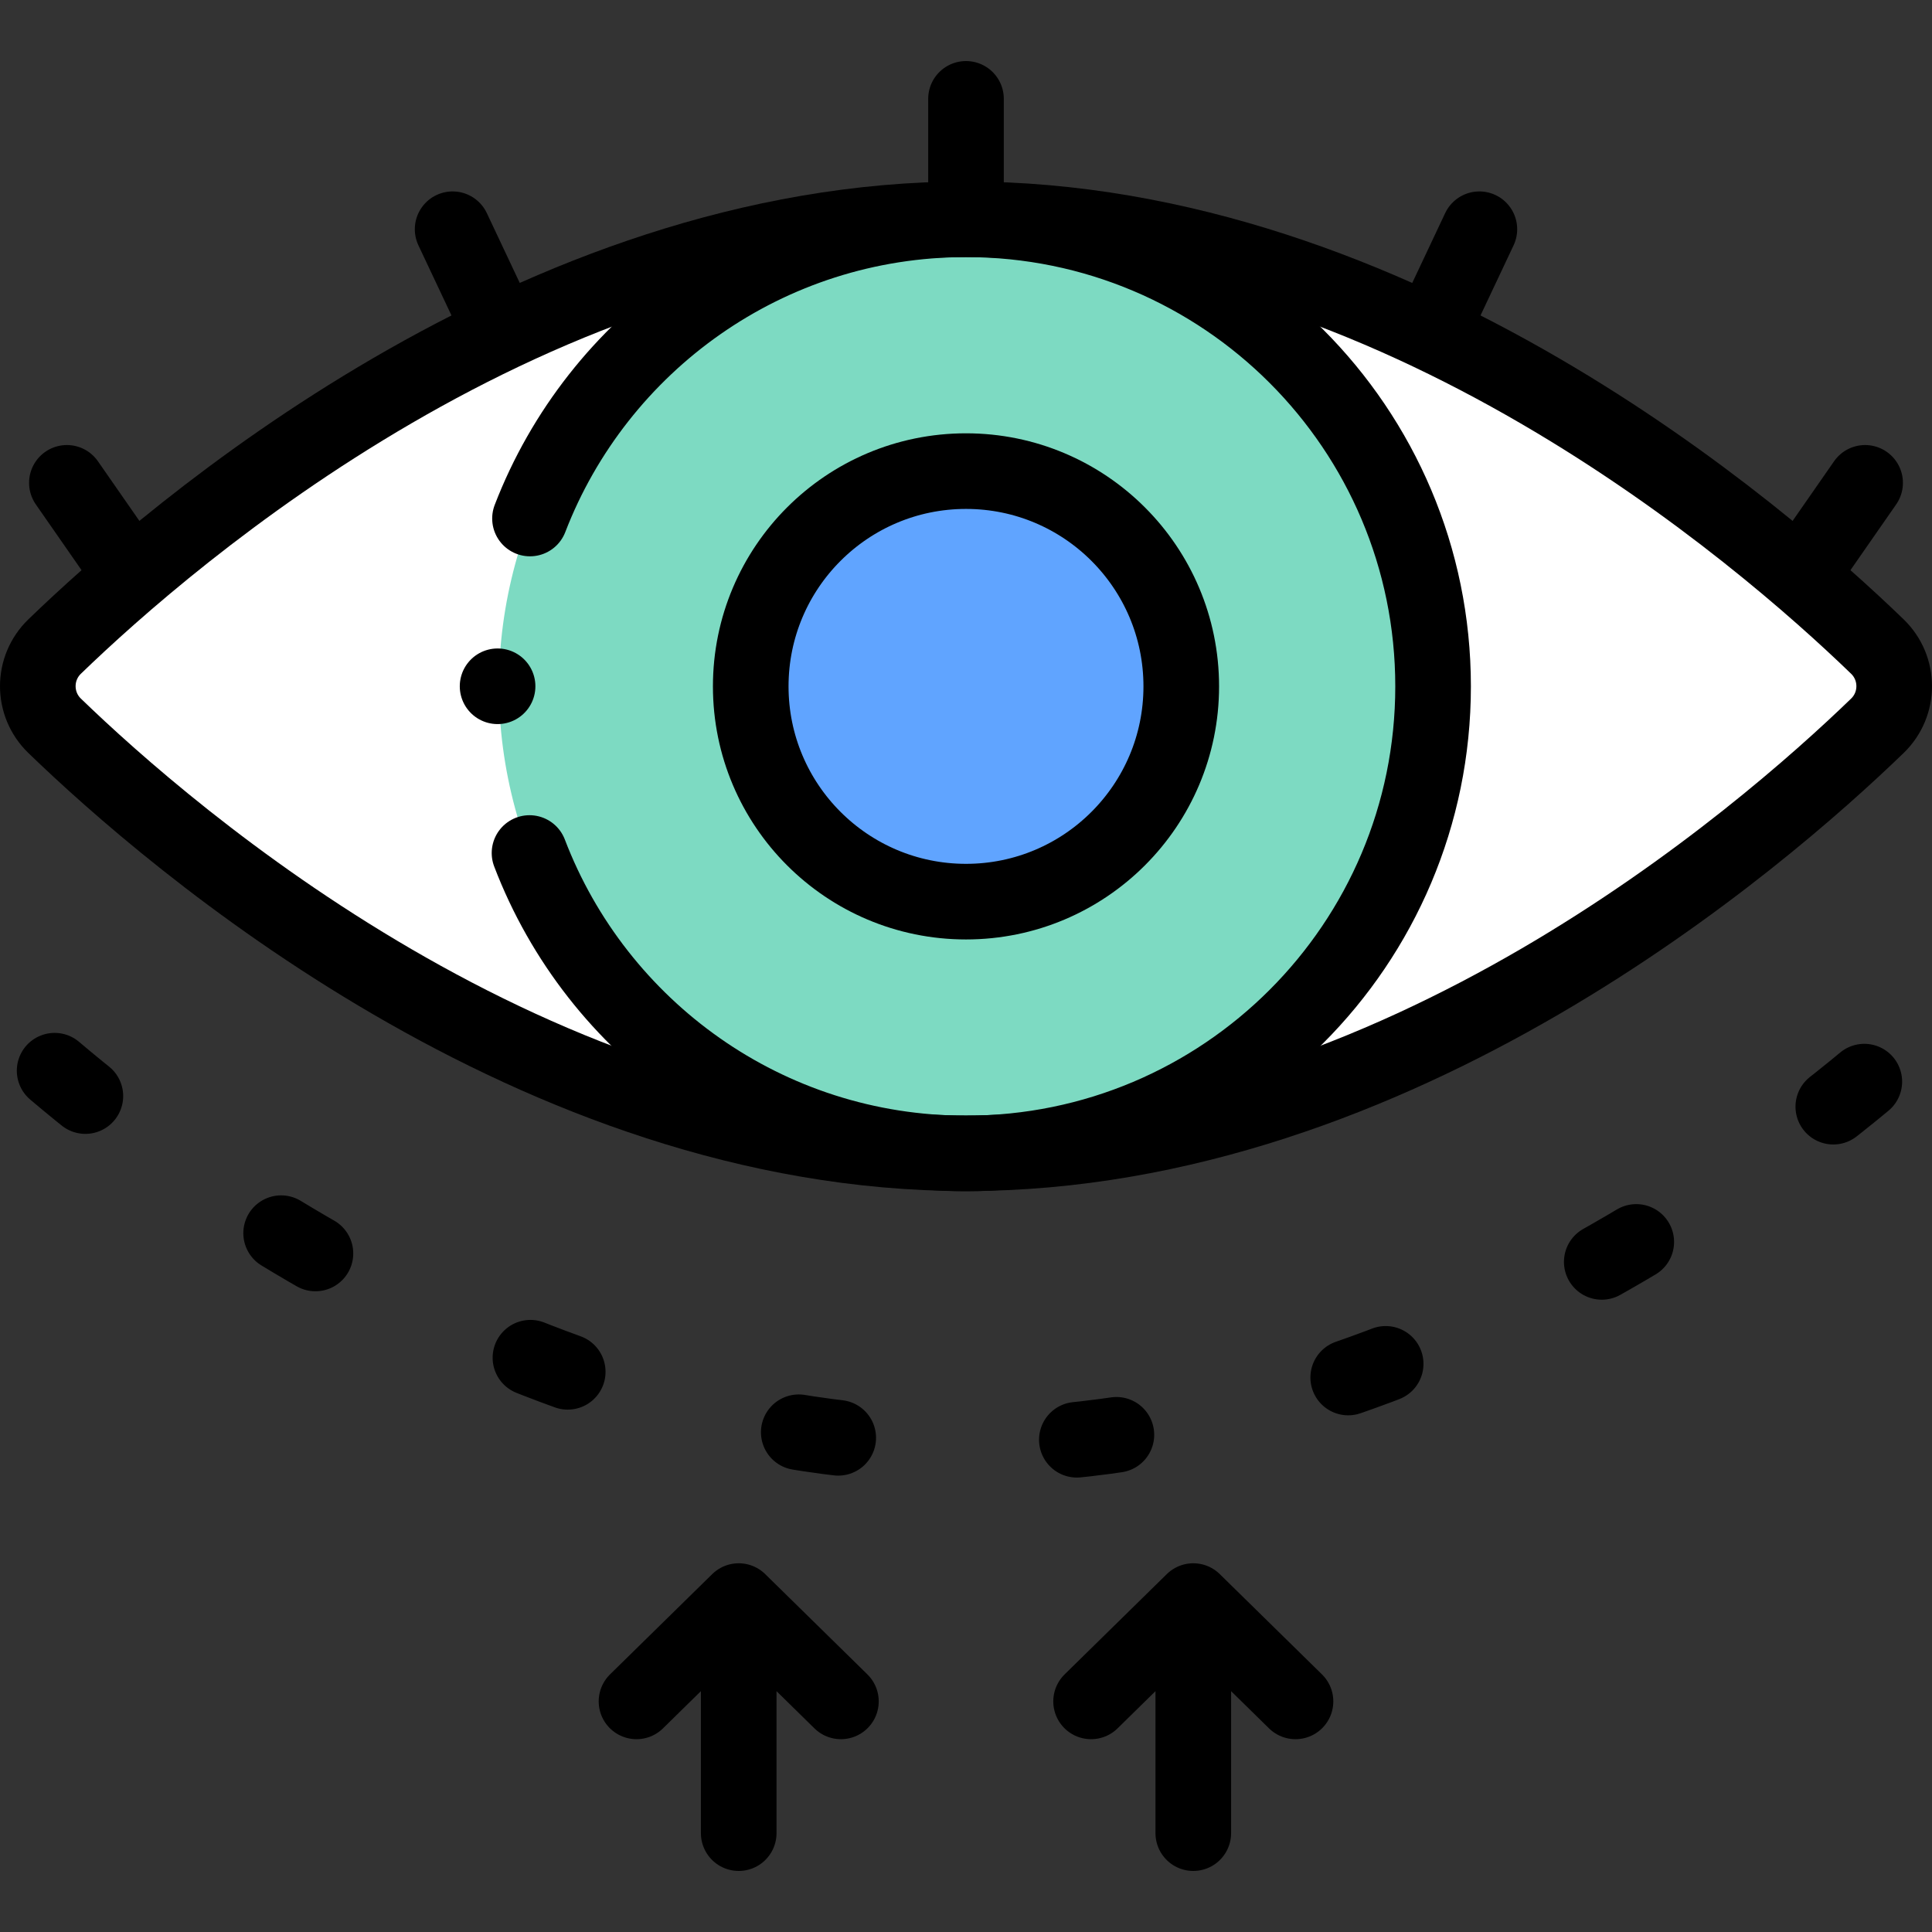
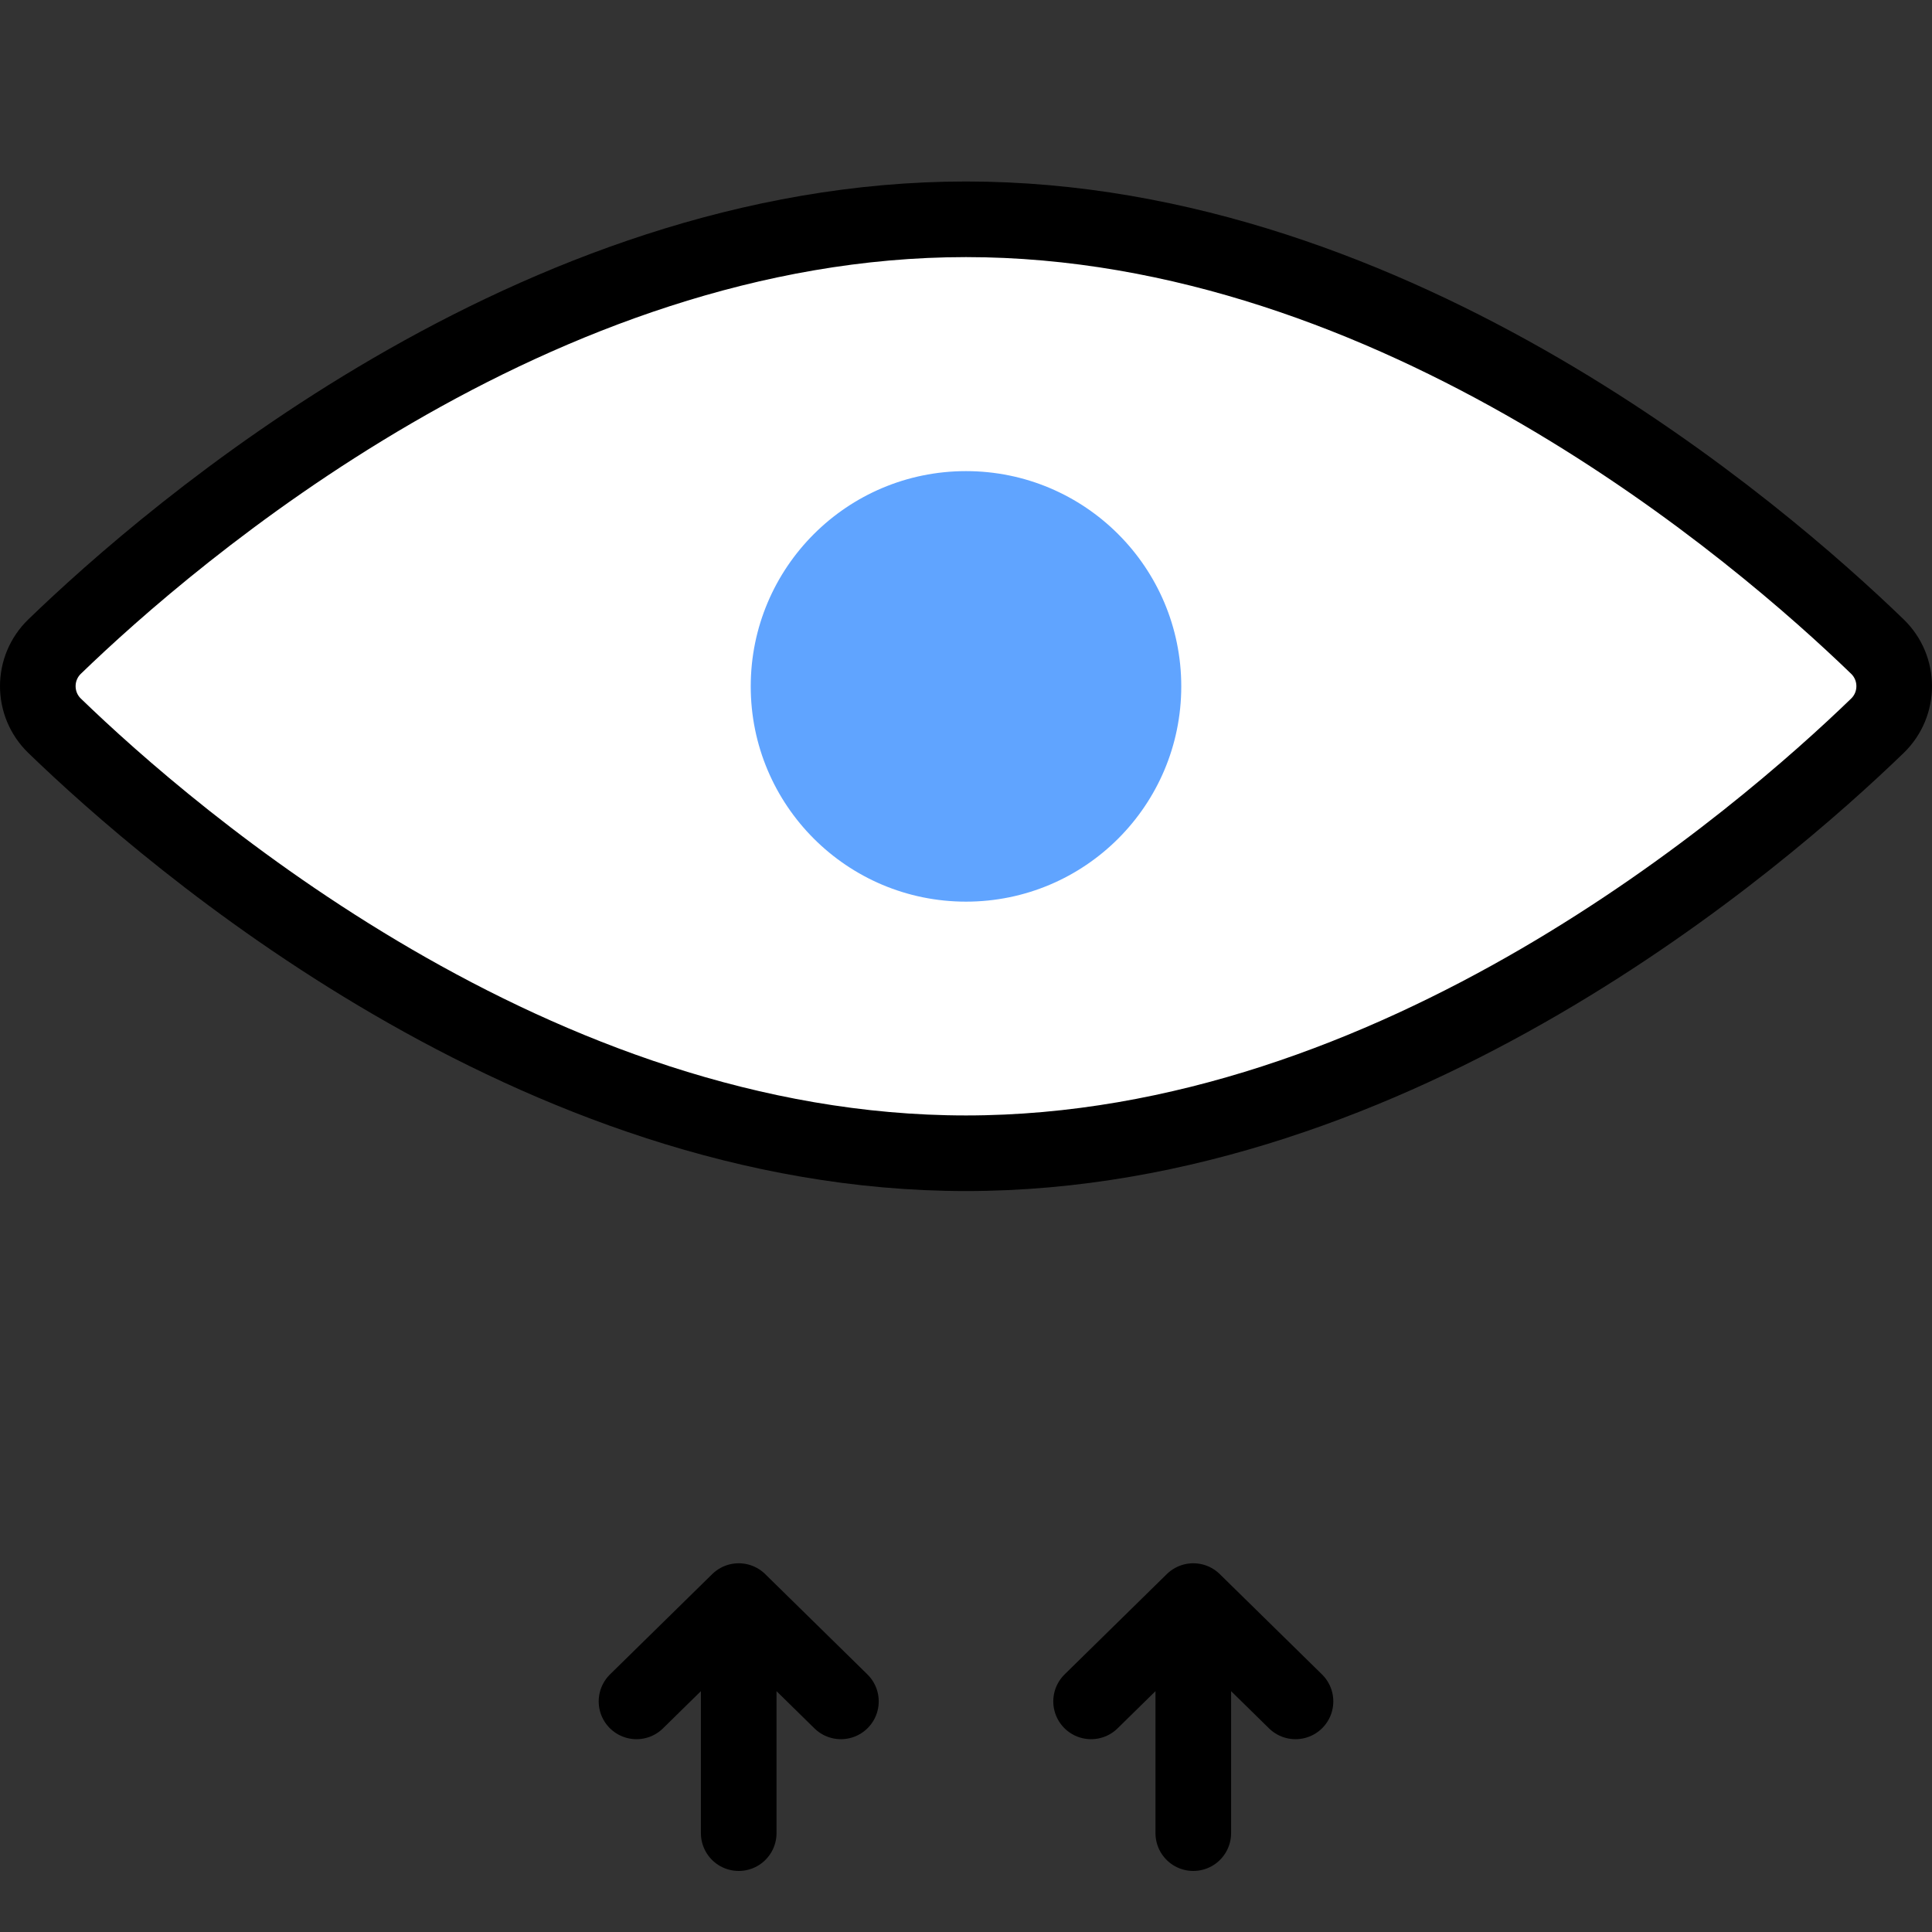
<svg xmlns="http://www.w3.org/2000/svg" width="512" height="512" x="0" y="0" viewBox="0 0 511 511" style="enable-background:new 0 0 512 512" xml:space="preserve" class="">
  <rect x="0" y="0" width="511" height="511" fill="#333333" stroke="none" />
  <g>
    <path d="M255.5 58.002c-113.958 0-210.207 83.184-241.05 113.005-5.932 5.736-5.933 15.225-.002 20.962 30.84 29.832 127.091 113.058 241.052 113.058s210.212-83.226 241.052-113.058c5.931-5.737 5.93-15.227-.002-20.962C465.707 141.186 369.458 58.002 255.5 58.002z" style="" fill="#ffffff" data-original="#ffffff" />
-     <circle cx="255.5" cy="181.543" r="123.541" style="" fill="#7ddac2" data-original="#7ddac2" />
    <circle cx="255.5" cy="181.543" r="56.936" style="" fill="#60a4ff" data-original="#60a4ff" />
-     <path d="M140.053 225.617c17.75 46.465 62.744 79.466 115.447 79.466 68.23 0 123.541-55.311 123.541-123.541S323.73 58.002 255.5 58.002c-52.579 0-97.486 32.846-115.321 79.139M255.5 26.148v26.485M119.716 60.632l11.299 23.955M17.691 127.71l15.12 21.746M391.284 60.632l-11.299 23.955M493.309 127.71l-15.12 21.746" style="stroke-width:20;stroke-linecap:round;stroke-linejoin:round;stroke-miterlimit:10;" fill="none" stroke="#000000" stroke-width="20" stroke-linecap="round" stroke-linejoin="round" stroke-miterlimit="10" data-original="#000000" class="" />
    <path d="M255.5 58.002c-113.958 0-210.207 83.184-241.05 113.005-5.932 5.736-5.933 15.225-.002 20.962 30.84 29.832 127.091 113.058 241.052 113.058s210.212-83.226 241.052-113.058c5.931-5.737 5.93-15.227-.002-20.962C465.707 141.186 369.458 58.002 255.5 58.002z" style="stroke-width:20;stroke-linecap:round;stroke-linejoin:round;stroke-miterlimit:10;" fill="none" stroke="#000000" stroke-width="20" stroke-linecap="round" stroke-linejoin="round" stroke-miterlimit="10" data-original="#000000" class="" />
-     <circle cx="255.5" cy="181.543" r="56.936" style="stroke-width:20;stroke-linecap:round;stroke-linejoin:round;stroke-miterlimit:10;" fill="none" stroke="#000000" stroke-width="20" stroke-linecap="round" stroke-linejoin="round" stroke-miterlimit="10" data-original="#000000" class="" />
-     <path d="M14.448 283.192c30.84 26.177 127.091 99.205 241.052 99.205s210.212-73.028 241.052-99.205M131.607 181.515h0" style="stroke-width:20;stroke-linecap:round;stroke-linejoin:round;stroke-miterlimit:10;stroke-dasharray:10.543,63.258,10.543,63.258,10.543,63.258;" fill="none" stroke="#000000" stroke-width="20" stroke-linecap="round" stroke-linejoin="round" stroke-miterlimit="10" stroke-dasharray="10.543,63.258,10.543,63.258,10.543,63.258" data-original="#000000" class="" />
    <path d="m222.417 450.003-27.033-26.528-27.034 26.528M195.384 484.852v-61.377M342.65 450.003l-27.034-26.528-27.033 26.528M315.616 484.852v-61.377" style="stroke-width:20;stroke-linecap:round;stroke-linejoin:round;stroke-miterlimit:10;" fill="none" stroke="#000000" stroke-width="20" stroke-linecap="round" stroke-linejoin="round" stroke-miterlimit="10" data-original="#000000" class="" />
  </g>
</svg>